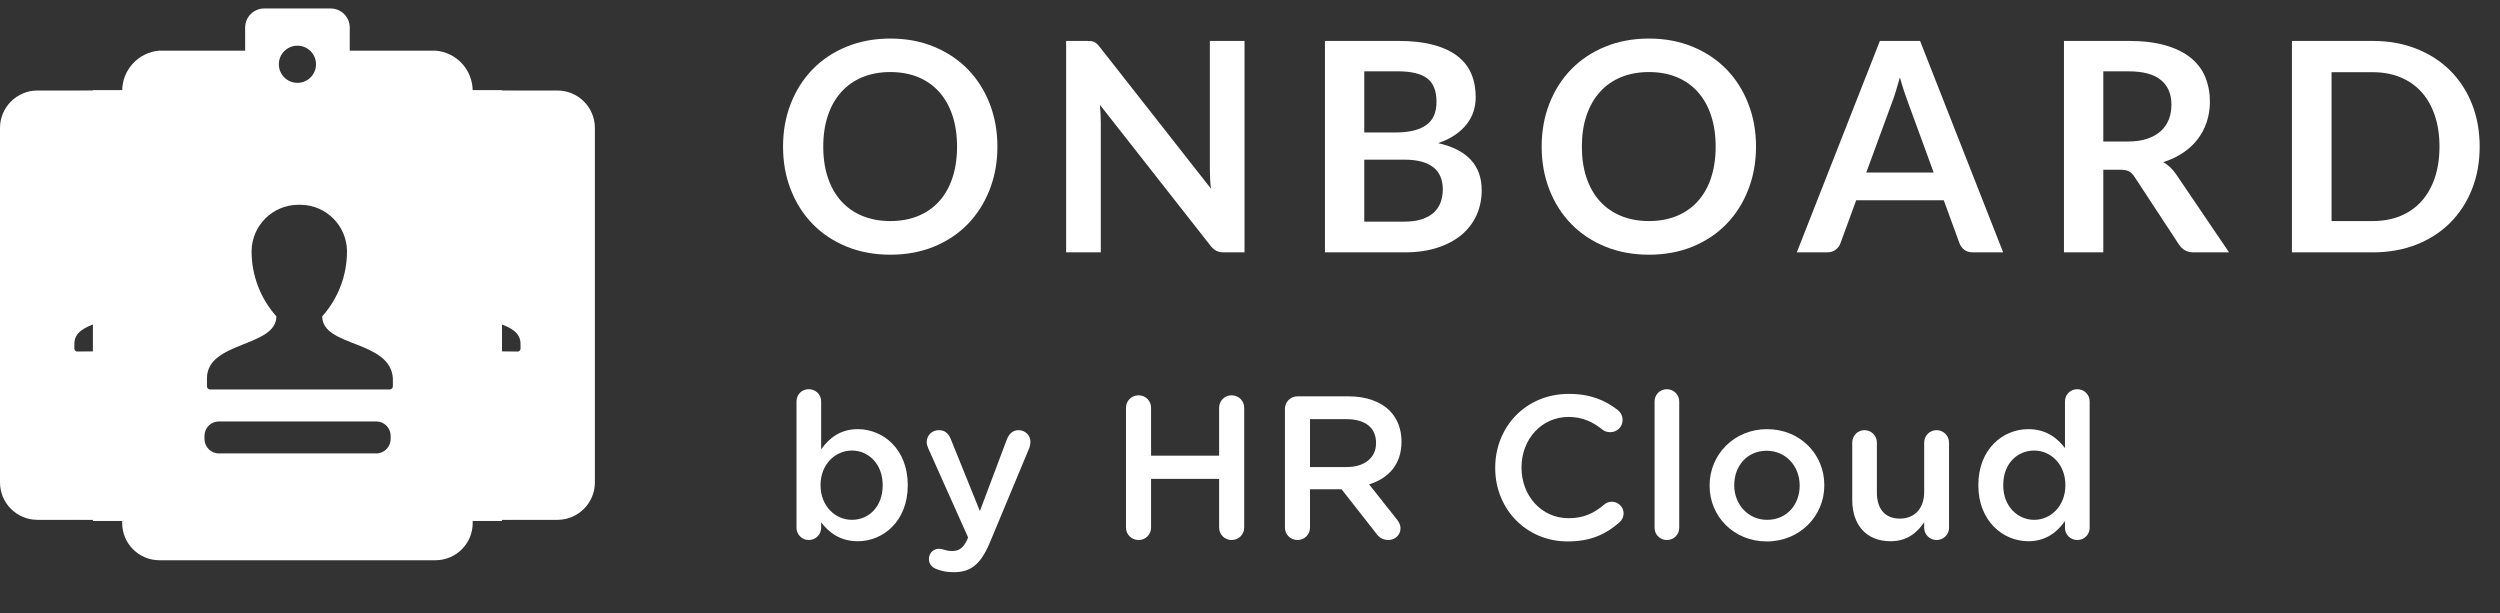
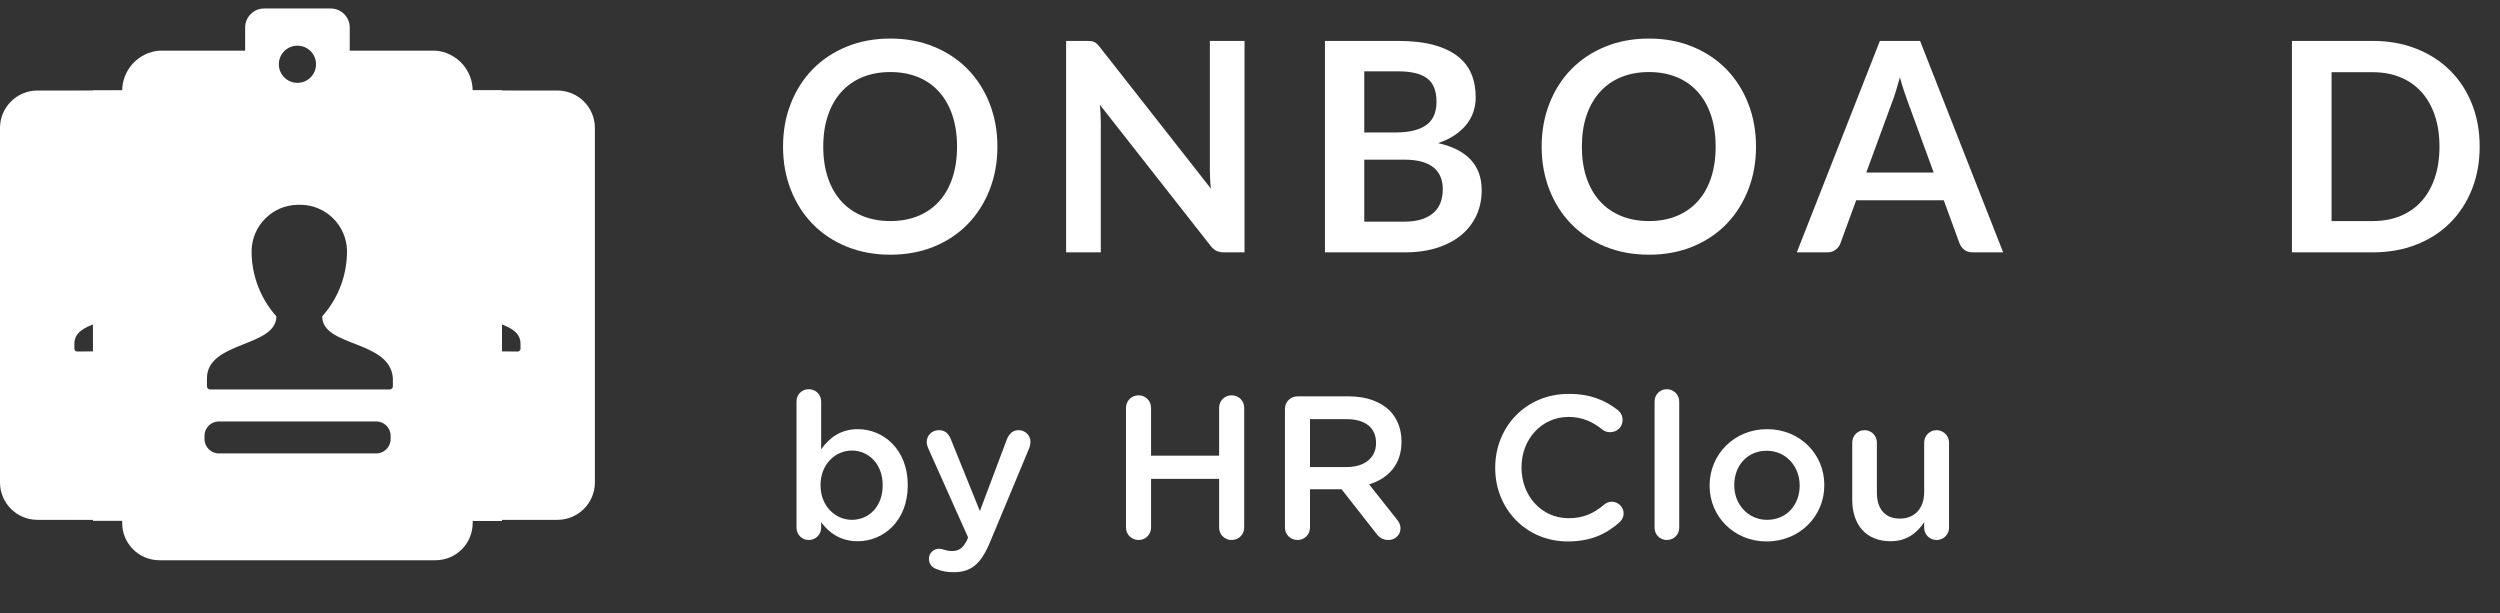
<svg xmlns="http://www.w3.org/2000/svg" xmlns:xlink="http://www.w3.org/1999/xlink" width="106px" height="26px" viewBox="0 0 106 26" version="1.1">
  <rect x="0" y="0" width="106" height="26" fill="#333333" stroke="none" />
  <title>Group 57</title>
  <defs>
    <polygon id="path-1" points="0 24.12 105.138 24.12 105.138 0.219 0 0.219" />
    <polygon id="path-3" points="0.265 0.097 1.841 0.097 1.841 18.3 0.265 18.3" />
    <polygon id="path-5" points="0 24.12 105.138 24.12 105.138 0.219 0 0.219" />
    <polygon id="path-7" points="0.341 0.097 1.917 0.097 1.917 18.3 0.341 18.3" />
  </defs>
  <g id="Page-1" stroke="none" stroke-width="1" fill="none" fill-rule="evenodd">
    <g id="Onboard_mobile" transform="translate(-135, -413)">
      <g id="Group-57" transform="translate(135, 413)">
        <path d="M40.579,6.217 C40.579,5.725 40.513,5.284 40.383,4.893 C40.253,4.503 40.066,4.171 39.822,3.899 C39.579,3.626 39.282,3.417 38.933,3.272 C38.583,3.128 38.189,3.055 37.751,3.055 C37.314,3.055 36.919,3.128 36.567,3.272 C36.216,3.417 35.918,3.626 35.672,3.899 C35.426,4.171 35.236,4.503 35.105,4.893 C34.972,5.284 34.906,5.725 34.906,6.217 C34.906,6.709 34.972,7.15 35.105,7.541 C35.236,7.932 35.426,8.262 35.672,8.533 C35.918,8.804 36.216,9.011 36.567,9.156 C36.919,9.3 37.314,9.373 37.751,9.373 C38.189,9.373 38.583,9.3 38.933,9.156 C39.282,9.011 39.579,8.804 39.822,8.533 C40.066,8.262 40.253,7.932 40.383,7.541 C40.513,7.15 40.579,6.709 40.579,6.217 M42.29,6.217 C42.29,6.874 42.18,7.483 41.961,8.043 C41.742,8.603 41.434,9.088 41.037,9.497 C40.641,9.906 40.163,10.225 39.605,10.455 C39.047,10.684 38.429,10.799 37.751,10.799 C37.074,10.799 36.455,10.684 35.894,10.455 C35.335,10.225 34.856,9.906 34.456,9.497 C34.058,9.088 33.749,8.603 33.53,8.043 C33.31,7.483 33.201,6.874 33.201,6.217 C33.201,5.56 33.31,4.951 33.53,4.392 C33.749,3.831 34.058,3.347 34.456,2.938 C34.856,2.529 35.335,2.209 35.894,1.98 C36.455,1.75 37.074,1.635 37.751,1.635 C38.429,1.635 39.047,1.751 39.605,1.983 C40.163,2.214 40.641,2.534 41.037,2.94 C41.434,3.348 41.742,3.831 41.961,4.392 C42.18,4.951 42.29,5.56 42.29,6.217" id="Fill-1" fill="#FFFFFF" />
        <path d="M46.264,1.744 C46.314,1.75 46.359,1.763 46.397,1.781 C46.437,1.8 46.475,1.827 46.512,1.862 C46.549,1.897 46.591,1.944 46.636,2.001 L51.342,7.996 C51.326,7.852 51.314,7.71 51.308,7.572 C51.301,7.434 51.298,7.304 51.298,7.184 L51.298,1.735 L52.768,1.735 L52.768,10.7 L51.906,10.7 C51.774,10.7 51.664,10.679 51.578,10.638 C51.491,10.596 51.406,10.522 51.323,10.415 L46.636,4.444 C46.648,4.576 46.658,4.707 46.664,4.838 C46.67,4.968 46.674,5.087 46.674,5.194 L46.674,10.7 L45.204,10.7 L45.204,1.735 L46.078,1.735 C46.152,1.735 46.215,1.738 46.264,1.744" id="Fill-3" fill="#FFFFFF" />
        <path d="M57.845,6.769 L57.845,9.398 L59.538,9.398 C59.848,9.398 60.107,9.36 60.316,9.286 C60.525,9.211 60.692,9.112 60.818,8.989 C60.944,8.864 61.035,8.72 61.091,8.554 C61.147,8.389 61.175,8.213 61.175,8.027 C61.175,7.833 61.144,7.659 61.081,7.504 C61.02,7.349 60.923,7.216 60.791,7.107 C60.658,6.998 60.489,6.914 60.282,6.856 C60.075,6.798 59.825,6.769 59.532,6.769 L57.845,6.769 Z M57.845,5.616 L59.179,5.616 C59.745,5.616 60.175,5.513 60.468,5.306 C60.762,5.099 60.908,4.77 60.908,4.32 C60.908,3.853 60.776,3.521 60.512,3.322 C60.247,3.123 59.833,3.024 59.271,3.024 L57.845,3.024 L57.845,5.616 Z M56.178,10.7 L56.178,1.735 L59.271,1.735 C59.858,1.735 60.359,1.79 60.775,1.902 C61.19,2.014 61.531,2.173 61.798,2.38 C62.065,2.586 62.26,2.836 62.384,3.13 C62.508,3.423 62.57,3.754 62.57,4.122 C62.57,4.332 62.539,4.534 62.477,4.726 C62.415,4.918 62.319,5.098 62.188,5.265 C62.058,5.433 61.893,5.585 61.693,5.721 C61.492,5.858 61.254,5.974 60.976,6.069 C62.208,6.345 62.824,7.011 62.824,8.065 C62.824,8.445 62.752,8.796 62.607,9.119 C62.462,9.441 62.251,9.719 61.975,9.953 C61.697,10.186 61.357,10.369 60.952,10.501 C60.547,10.633 60.084,10.7 59.563,10.7 L56.178,10.7 Z" id="Fill-5" fill="#FFFFFF" />
        <path d="M72.744,6.217 C72.744,5.725 72.678,5.284 72.548,4.893 C72.419,4.503 72.231,4.171 71.987,3.899 C71.744,3.626 71.447,3.417 71.098,3.272 C70.748,3.128 70.355,3.055 69.917,3.055 C69.479,3.055 69.084,3.128 68.732,3.272 C68.381,3.417 68.083,3.626 67.837,3.899 C67.591,4.171 67.402,4.503 67.269,4.893 C67.137,5.284 67.071,5.725 67.071,6.217 C67.071,6.709 67.137,7.15 67.269,7.541 C67.402,7.932 67.591,8.262 67.837,8.533 C68.083,8.804 68.381,9.011 68.732,9.156 C69.084,9.3 69.479,9.373 69.917,9.373 C70.355,9.373 70.748,9.3 71.098,9.156 C71.447,9.011 71.744,8.804 71.987,8.533 C72.231,8.262 72.419,7.932 72.548,7.541 C72.678,7.15 72.744,6.709 72.744,6.217 M74.455,6.217 C74.455,6.874 74.345,7.483 74.126,8.043 C73.907,8.603 73.599,9.088 73.203,9.497 C72.806,9.906 72.329,10.225 71.771,10.455 C71.213,10.684 70.594,10.799 69.917,10.799 C69.239,10.799 68.62,10.684 68.06,10.455 C67.5,10.225 67.021,9.906 66.621,9.497 C66.223,9.088 65.914,8.603 65.695,8.043 C65.476,7.483 65.366,6.874 65.366,6.217 C65.366,5.56 65.476,4.951 65.695,4.392 C65.914,3.831 66.223,3.347 66.621,2.938 C67.021,2.529 67.5,2.209 68.06,1.98 C68.62,1.75 69.239,1.635 69.917,1.635 C70.594,1.635 71.213,1.751 71.771,1.983 C72.329,2.214 72.806,2.534 73.203,2.94 C73.599,3.348 73.907,3.831 74.126,4.392 C74.345,4.951 74.455,5.56 74.455,6.217" id="Fill-7" fill="#FFFFFF" />
        <path d="M79.13,7.315 L81.988,7.315 L80.897,4.333 C80.847,4.2 80.793,4.044 80.732,3.865 C80.672,3.685 80.614,3.489 80.556,3.278 C80.498,3.489 80.441,3.686 80.385,3.867 C80.33,4.05 80.275,4.209 80.221,4.345 L79.13,7.315 Z M84.933,10.699 L83.643,10.699 C83.499,10.699 83.38,10.663 83.287,10.591 C83.194,10.519 83.127,10.429 83.085,10.322 L82.416,8.492 L78.702,8.492 L78.032,10.322 C77.999,10.417 77.935,10.503 77.837,10.582 C77.741,10.66 77.622,10.699 77.481,10.699 L76.185,10.699 L79.707,1.735 L81.411,1.735 L84.933,10.699 Z" id="Fill-9" fill="#FFFFFF" />
-         <path d="M89.18,6 L90.222,6 C90.536,6 90.809,5.961 91.043,5.883 C91.276,5.804 91.468,5.695 91.619,5.557 C91.77,5.419 91.883,5.254 91.958,5.064 C92.032,4.874 92.069,4.665 92.069,4.438 C92.069,3.983 91.919,3.634 91.619,3.39 C91.32,3.146 90.862,3.024 90.246,3.024 L89.18,3.024 L89.18,6 Z M89.18,7.197 L89.18,10.7 L87.512,10.7 L87.512,1.735 L90.246,1.735 C90.858,1.735 91.382,1.798 91.818,1.924 C92.254,2.05 92.611,2.227 92.891,2.454 C93.169,2.681 93.374,2.953 93.504,3.269 C93.634,3.585 93.7,3.934 93.7,4.314 C93.7,4.615 93.655,4.901 93.566,5.169 C93.478,5.438 93.349,5.682 93.182,5.901 C93.014,6.12 92.808,6.312 92.562,6.477 C92.316,6.643 92.036,6.775 91.722,6.874 C91.932,6.994 92.114,7.166 92.267,7.389 L94.512,10.7 L93.012,10.7 C92.867,10.7 92.743,10.671 92.642,10.613 C92.541,10.555 92.455,10.473 92.385,10.365 L90.501,7.494 C90.43,7.387 90.353,7.311 90.268,7.265 C90.183,7.22 90.058,7.197 89.893,7.197 L89.18,7.197 Z" id="Fill-11" fill="#FFFFFF" />
        <path d="M103.434,6.217 C103.434,5.725 103.367,5.284 103.235,4.893 C103.103,4.503 102.915,4.172 102.671,3.901 C102.427,3.631 102.131,3.423 101.781,3.279 C101.432,3.134 101.039,3.061 100.6,3.061 L98.858,3.061 L98.858,9.373 L100.6,9.373 C101.039,9.373 101.432,9.3 101.781,9.156 C102.131,9.011 102.427,8.804 102.671,8.533 C102.915,8.262 103.103,7.932 103.235,7.541 C103.367,7.15 103.434,6.709 103.434,6.217 M105.138,6.217 C105.138,6.874 105.029,7.478 104.81,8.027 C104.591,8.577 104.283,9.05 103.886,9.447 C103.489,9.844 103.012,10.152 102.454,10.371 C101.896,10.59 101.278,10.7 100.6,10.7 L97.178,10.7 L97.178,1.735 L100.6,1.735 C101.278,1.735 101.896,1.845 102.454,2.067 C103.012,2.288 103.489,2.595 103.886,2.99 C104.283,3.385 104.591,3.857 104.81,4.407 C105.029,4.957 105.138,5.56 105.138,6.217" id="Fill-13" fill="#FFFFFF" />
        <path d="M37.426,20.581 L37.426,20.563 C37.426,19.682 36.831,19.103 36.122,19.103 C35.413,19.103 34.791,19.69 34.791,20.563 L34.791,20.581 C34.791,21.453 35.413,22.041 36.122,22.041 C36.839,22.041 37.426,21.479 37.426,20.581 L37.426,20.581 Z M33.772,17.021 C33.772,16.727 33.996,16.502 34.29,16.502 C34.584,16.502 34.817,16.727 34.817,17.021 L34.817,19.051 C35.154,18.576 35.629,18.196 36.372,18.196 C37.444,18.196 38.489,19.043 38.489,20.563 L38.489,20.581 C38.489,22.093 37.452,22.948 36.372,22.948 C35.612,22.948 35.137,22.568 34.817,22.145 L34.817,22.378 C34.817,22.663 34.584,22.897 34.29,22.897 C34.005,22.897 33.772,22.663 33.772,22.378 L33.772,17.021 Z" id="Fill-15" fill="#FFFFFF" />
        <path d="M39.716,24.132 C39.56,24.08 39.387,23.95 39.387,23.7 C39.387,23.441 39.586,23.268 39.811,23.268 C39.897,23.268 39.949,23.285 40.001,23.302 C40.122,23.337 40.217,23.363 40.364,23.363 C40.675,23.363 40.839,23.233 41.012,22.879 L41.046,22.784 L39.353,18.999 C39.318,18.921 39.292,18.818 39.292,18.749 C39.292,18.455 39.517,18.239 39.811,18.239 C40.079,18.239 40.225,18.394 40.321,18.636 L41.547,21.669 L42.688,18.636 C42.775,18.42 42.921,18.239 43.189,18.239 C43.466,18.239 43.691,18.455 43.691,18.731 C43.691,18.818 43.665,18.93 43.647,18.982 L41.979,22.983 C41.591,23.916 41.176,24.261 40.441,24.261 C40.148,24.261 39.932,24.218 39.716,24.132" id="Fill-17" fill="#FFFFFF" />
        <path d="M47.742,17.289 C47.742,16.995 47.976,16.761 48.278,16.761 C48.572,16.761 48.805,16.995 48.805,17.289 L48.805,19.319 L51.691,19.319 L51.691,17.289 C51.691,16.995 51.924,16.761 52.219,16.761 C52.521,16.761 52.754,16.995 52.754,17.289 L52.754,22.369 C52.754,22.663 52.521,22.896 52.219,22.896 C51.924,22.896 51.691,22.663 51.691,22.369 L51.691,20.304 L48.805,20.304 L48.805,22.369 C48.805,22.663 48.572,22.896 48.278,22.896 C47.976,22.896 47.742,22.663 47.742,22.369 L47.742,17.289 Z" id="Fill-19" fill="#FFFFFF" />
        <path d="M57.099,19.803 C57.86,19.803 58.344,19.406 58.344,18.792 L58.344,18.775 C58.344,18.127 57.877,17.772 57.091,17.772 L55.544,17.772 L55.544,19.803 L57.099,19.803 Z M54.481,17.34 C54.481,17.038 54.715,16.805 55.017,16.805 L57.177,16.805 C57.938,16.805 58.534,17.029 58.922,17.41 C59.242,17.738 59.424,18.187 59.424,18.714 L59.424,18.731 C59.424,19.699 58.862,20.287 58.05,20.537 L59.208,21.998 C59.312,22.127 59.381,22.24 59.381,22.404 C59.381,22.698 59.13,22.896 58.871,22.896 C58.629,22.896 58.473,22.784 58.352,22.62 L56.883,20.745 L55.544,20.745 L55.544,22.369 C55.544,22.663 55.311,22.896 55.017,22.896 C54.715,22.896 54.481,22.663 54.481,22.369 L54.481,17.34 Z" id="Fill-21" fill="#FFFFFF" />
        <path d="M63.397,19.846 L63.397,19.829 C63.397,18.11 64.685,16.701 66.517,16.701 C67.45,16.701 68.063,16.977 68.591,17.383 C68.703,17.47 68.798,17.617 68.798,17.807 C68.798,18.101 68.565,18.325 68.271,18.325 C68.124,18.325 68.02,18.274 67.951,18.222 C67.536,17.885 67.087,17.678 66.508,17.678 C65.359,17.678 64.512,18.628 64.512,19.811 L64.512,19.829 C64.512,21.013 65.35,21.972 66.508,21.972 C67.147,21.972 67.579,21.764 68.02,21.393 C68.098,21.324 68.21,21.272 68.34,21.272 C68.608,21.272 68.841,21.496 68.841,21.764 C68.841,21.928 68.763,22.058 68.668,22.145 C68.098,22.646 67.45,22.957 66.474,22.957 C64.711,22.957 63.397,21.583 63.397,19.846" id="Fill-23" fill="#FFFFFF" />
        <path d="M70.154,17.021 C70.154,16.736 70.379,16.502 70.672,16.502 C70.966,16.502 71.199,16.736 71.199,17.021 L71.199,22.378 C71.199,22.672 70.966,22.896 70.672,22.896 C70.387,22.896 70.154,22.672 70.154,22.378 L70.154,17.021 Z" id="Fill-25" fill="#FFFFFF" />
        <path d="M76.306,20.598 L76.306,20.581 C76.306,19.777 75.727,19.112 74.906,19.112 C74.068,19.112 73.532,19.768 73.532,20.563 L73.532,20.581 C73.532,21.375 74.111,22.041 74.923,22.041 C75.77,22.041 76.306,21.384 76.306,20.598 M72.487,20.598 L72.487,20.581 C72.487,19.276 73.524,18.196 74.923,18.196 C76.323,18.196 77.351,19.259 77.351,20.563 L77.351,20.581 C77.351,21.877 76.314,22.957 74.906,22.957 C73.515,22.957 72.487,21.894 72.487,20.598" id="Fill-27" fill="#FFFFFF" />
        <path d="M82.639,22.378 C82.639,22.663 82.406,22.896 82.112,22.896 C81.827,22.896 81.585,22.672 81.585,22.378 L81.585,22.145 C81.291,22.577 80.868,22.948 80.159,22.948 C79.131,22.948 78.535,22.257 78.535,21.194 L78.535,18.766 C78.535,18.472 78.768,18.239 79.053,18.239 C79.347,18.239 79.58,18.472 79.58,18.766 L79.58,20.883 C79.58,21.592 79.934,21.989 80.557,21.989 C81.162,21.989 81.585,21.574 81.585,20.866 L81.585,18.766 C81.585,18.472 81.818,18.239 82.112,18.239 C82.397,18.239 82.639,18.472 82.639,18.766 L82.639,22.378 Z" id="Fill-29" fill="#FFFFFF" />
-         <path d="M84.937,20.563 L84.937,20.581 C84.937,21.462 85.542,22.041 86.25,22.041 C86.95,22.041 87.572,21.453 87.572,20.581 L87.572,20.563 C87.572,19.682 86.95,19.103 86.25,19.103 C85.533,19.103 84.937,19.656 84.937,20.563 L84.937,20.563 Z M88.601,22.378 C88.601,22.672 88.367,22.896 88.082,22.896 C87.788,22.896 87.555,22.672 87.555,22.378 L87.555,22.093 C87.218,22.568 86.743,22.948 86,22.948 C84.928,22.948 83.882,22.093 83.882,20.581 L83.882,20.563 C83.882,19.051 84.911,18.196 86,18.196 C86.751,18.196 87.226,18.567 87.555,18.999 L87.555,17.021 C87.555,16.727 87.788,16.502 88.074,16.502 C88.367,16.502 88.601,16.727 88.601,17.021 L88.601,22.378 Z" id="Fill-31" fill="#FFFFFF" />
        <path d="M1.576,3.838 L5.517,3.838 L5.517,10.145 C4.882,10.15 4.367,10.664 4.361,11.301 C4.337,11.917 4.543,12.52 4.94,12.993 C4.94,13.791 3.153,13.581 3.153,14.579 L3.153,14.79 C3.157,14.848 3.2,14.896 3.258,14.905 L5.517,14.905 L5.517,22.041 L1.576,22.041 C0.708,22.035 0.006,21.333 3.6e-05,20.465 L3.6e-05,5.425 C3.6e-05,4.553 0.704,3.845 1.576,3.838" id="Fill-33" fill="#FFFFFF" />
        <path d="M23.646,3.838 L19.705,3.838 L19.705,10.145 C20.341,10.15 20.855,10.664 20.862,11.301 C20.886,11.917 20.68,12.52 20.283,12.993 C20.283,13.791 22.07,13.581 22.07,14.579 L22.07,14.79 C22.066,14.848 22.022,14.896 21.965,14.905 L19.705,14.905 L19.705,22.041 L23.646,22.041 C24.514,22.035 25.217,21.333 25.223,20.465 L25.223,5.425 C25.223,4.553 24.519,3.845 23.646,3.838" id="Fill-35" fill="#FFFFFF" />
        <g id="Group-44" transform="translate(0, 0.141)">
          <polygon id="Fill-37" fill="#FFFFFF" points="19.705 3.697 21.281 3.697 21.281 21.942 19.705 21.942" />
          <mask id="mask-2" fill="white">
            <use xlink:href="#path-1" />
          </mask>
          <g id="Clip-40" />
          <polygon id="Fill-39" fill="#FFFFFF" mask="url(#mask-2)" points="19.705 21.942 21.281 21.942 21.281 3.697 19.705 3.697" />
          <g id="Group-43" mask="url(#mask-2)">
            <g transform="translate(19.44, 3.6)">
              <mask id="mask-4" fill="white">
                <use xlink:href="#path-3" />
              </mask>
              <g id="Clip-42" stroke="none" fill="none" />
              <path d="M4.206,0.097 L0.265,0.097 L0.265,6.403 C0.901,6.409 1.415,6.923 1.422,7.559 C1.446,8.175 1.24,8.779 0.843,9.251 C0.843,10.05 2.63,9.839 2.63,10.838 L2.63,11.048 C2.626,11.106 2.582,11.154 2.525,11.164 L0.265,11.164 L0.265,18.3 L4.206,18.3 C5.074,18.294 5.777,17.592 5.783,16.723 L5.783,1.684 C5.783,0.812 5.079,0.103 4.206,0.097" id="Fill-41" stroke="none" fill="#FFFFFF" fill-rule="evenodd" mask="url(#mask-4)" />
            </g>
          </g>
        </g>
        <g id="Group-52" transform="translate(0, 0.141)">
          <polygon id="Fill-45" fill="#FFFFFF" points="3.941 3.697 5.517 3.697 5.517 21.942 3.941 21.942" />
          <mask id="mask-6" fill="white">
            <use xlink:href="#path-5" />
          </mask>
          <g id="Clip-48" />
-           <polygon id="Fill-47" fill="#FFFFFF" mask="url(#mask-6)" points="3.941 21.942 5.517 21.942 5.517 3.697 3.941 3.697" />
          <g id="Group-51" mask="url(#mask-6)">
            <g transform="translate(3.6, 3.6)">
              <mask id="mask-8" fill="white">
                <use xlink:href="#path-7" />
              </mask>
              <g id="Clip-50" stroke="none" fill="none" />
              <path d="M-2.024,0.097 L1.917,0.097 L1.917,6.403 C1.282,6.409 0.767,6.923 0.761,7.559 C0.737,8.175 0.943,8.779 1.34,9.251 C1.34,10.05 -0.447,9.839 -0.447,10.838 L-0.447,11.048 C-0.443,11.106 -0.4,11.154 -0.342,11.164 L1.917,11.164 L1.917,18.3 L-2.024,18.3 C-2.892,18.294 -3.594,17.592 -3.6,16.723 L-3.6,1.684 C-3.6,0.812 -2.896,0.103 -2.024,0.097" id="Fill-49" stroke="none" fill="#FFFFFF" fill-rule="evenodd" mask="url(#mask-8)" />
            </g>
          </g>
        </g>
        <path d="M16.531,16.513 L8.902,16.513 C8.897,16.513 8.893,16.512 8.889,16.512 C8.814,16.5 8.764,16.43 8.775,16.356 L8.775,16.04 C8.775,14.464 11.718,14.726 11.718,13.413 C11.034,12.647 10.66,11.654 10.667,10.628 C10.689,9.563 11.547,8.706 12.611,8.683 L12.769,8.683 C13.833,8.706 14.691,9.563 14.713,10.628 C14.72,11.654 14.346,12.647 13.662,13.413 C13.662,14.726 16.552,14.411 16.658,16.04 L16.658,16.356 C16.658,16.359 16.659,16.364 16.659,16.368 C16.664,16.443 16.607,16.508 16.531,16.513 L16.531,16.513 Z M16.563,18.615 C16.563,18.951 16.29,19.225 15.953,19.225 L9.28,19.225 C8.943,19.225 8.67,18.951 8.67,18.615 L8.67,18.478 C8.67,18.142 8.943,17.869 9.28,17.869 L15.953,17.869 C16.29,17.869 16.563,18.142 16.563,18.478 L16.563,18.615 Z M18.465,2.147 L14.398,2.147 L14.398,4.07 L10.825,4.07 L10.825,2.147 L6.758,2.147 C5.865,2.218 5.178,2.964 5.181,3.86 L5.181,22.178 C5.181,23.048 5.887,23.754 6.758,23.754 L18.465,23.754 C19.336,23.754 20.042,23.048 20.042,22.178 L20.042,3.86 C20.044,2.964 19.358,2.218 18.465,2.147 L18.465,2.147 Z" id="Fill-53" fill="#FFFFFF" />
        <path d="M12.611,3.513 C12.176,3.513 11.823,3.16 11.823,2.725 C11.823,2.289 12.176,1.937 12.611,1.937 C13.047,1.937 13.399,2.289 13.399,2.725 C13.399,3.16 13.047,3.513 12.611,3.513 M14.041,0.36 L11.182,0.36 C10.752,0.371 10.405,0.718 10.394,1.148 L10.394,4.375 C10.405,4.805 10.752,5.152 11.182,5.163 L14.041,5.163 C14.471,5.152 14.818,4.805 14.829,4.375 L14.829,1.148 C14.818,0.718 14.471,0.371 14.041,0.36" id="Fill-55" fill="#FFFFFF" />
      </g>
    </g>
  </g>
</svg>